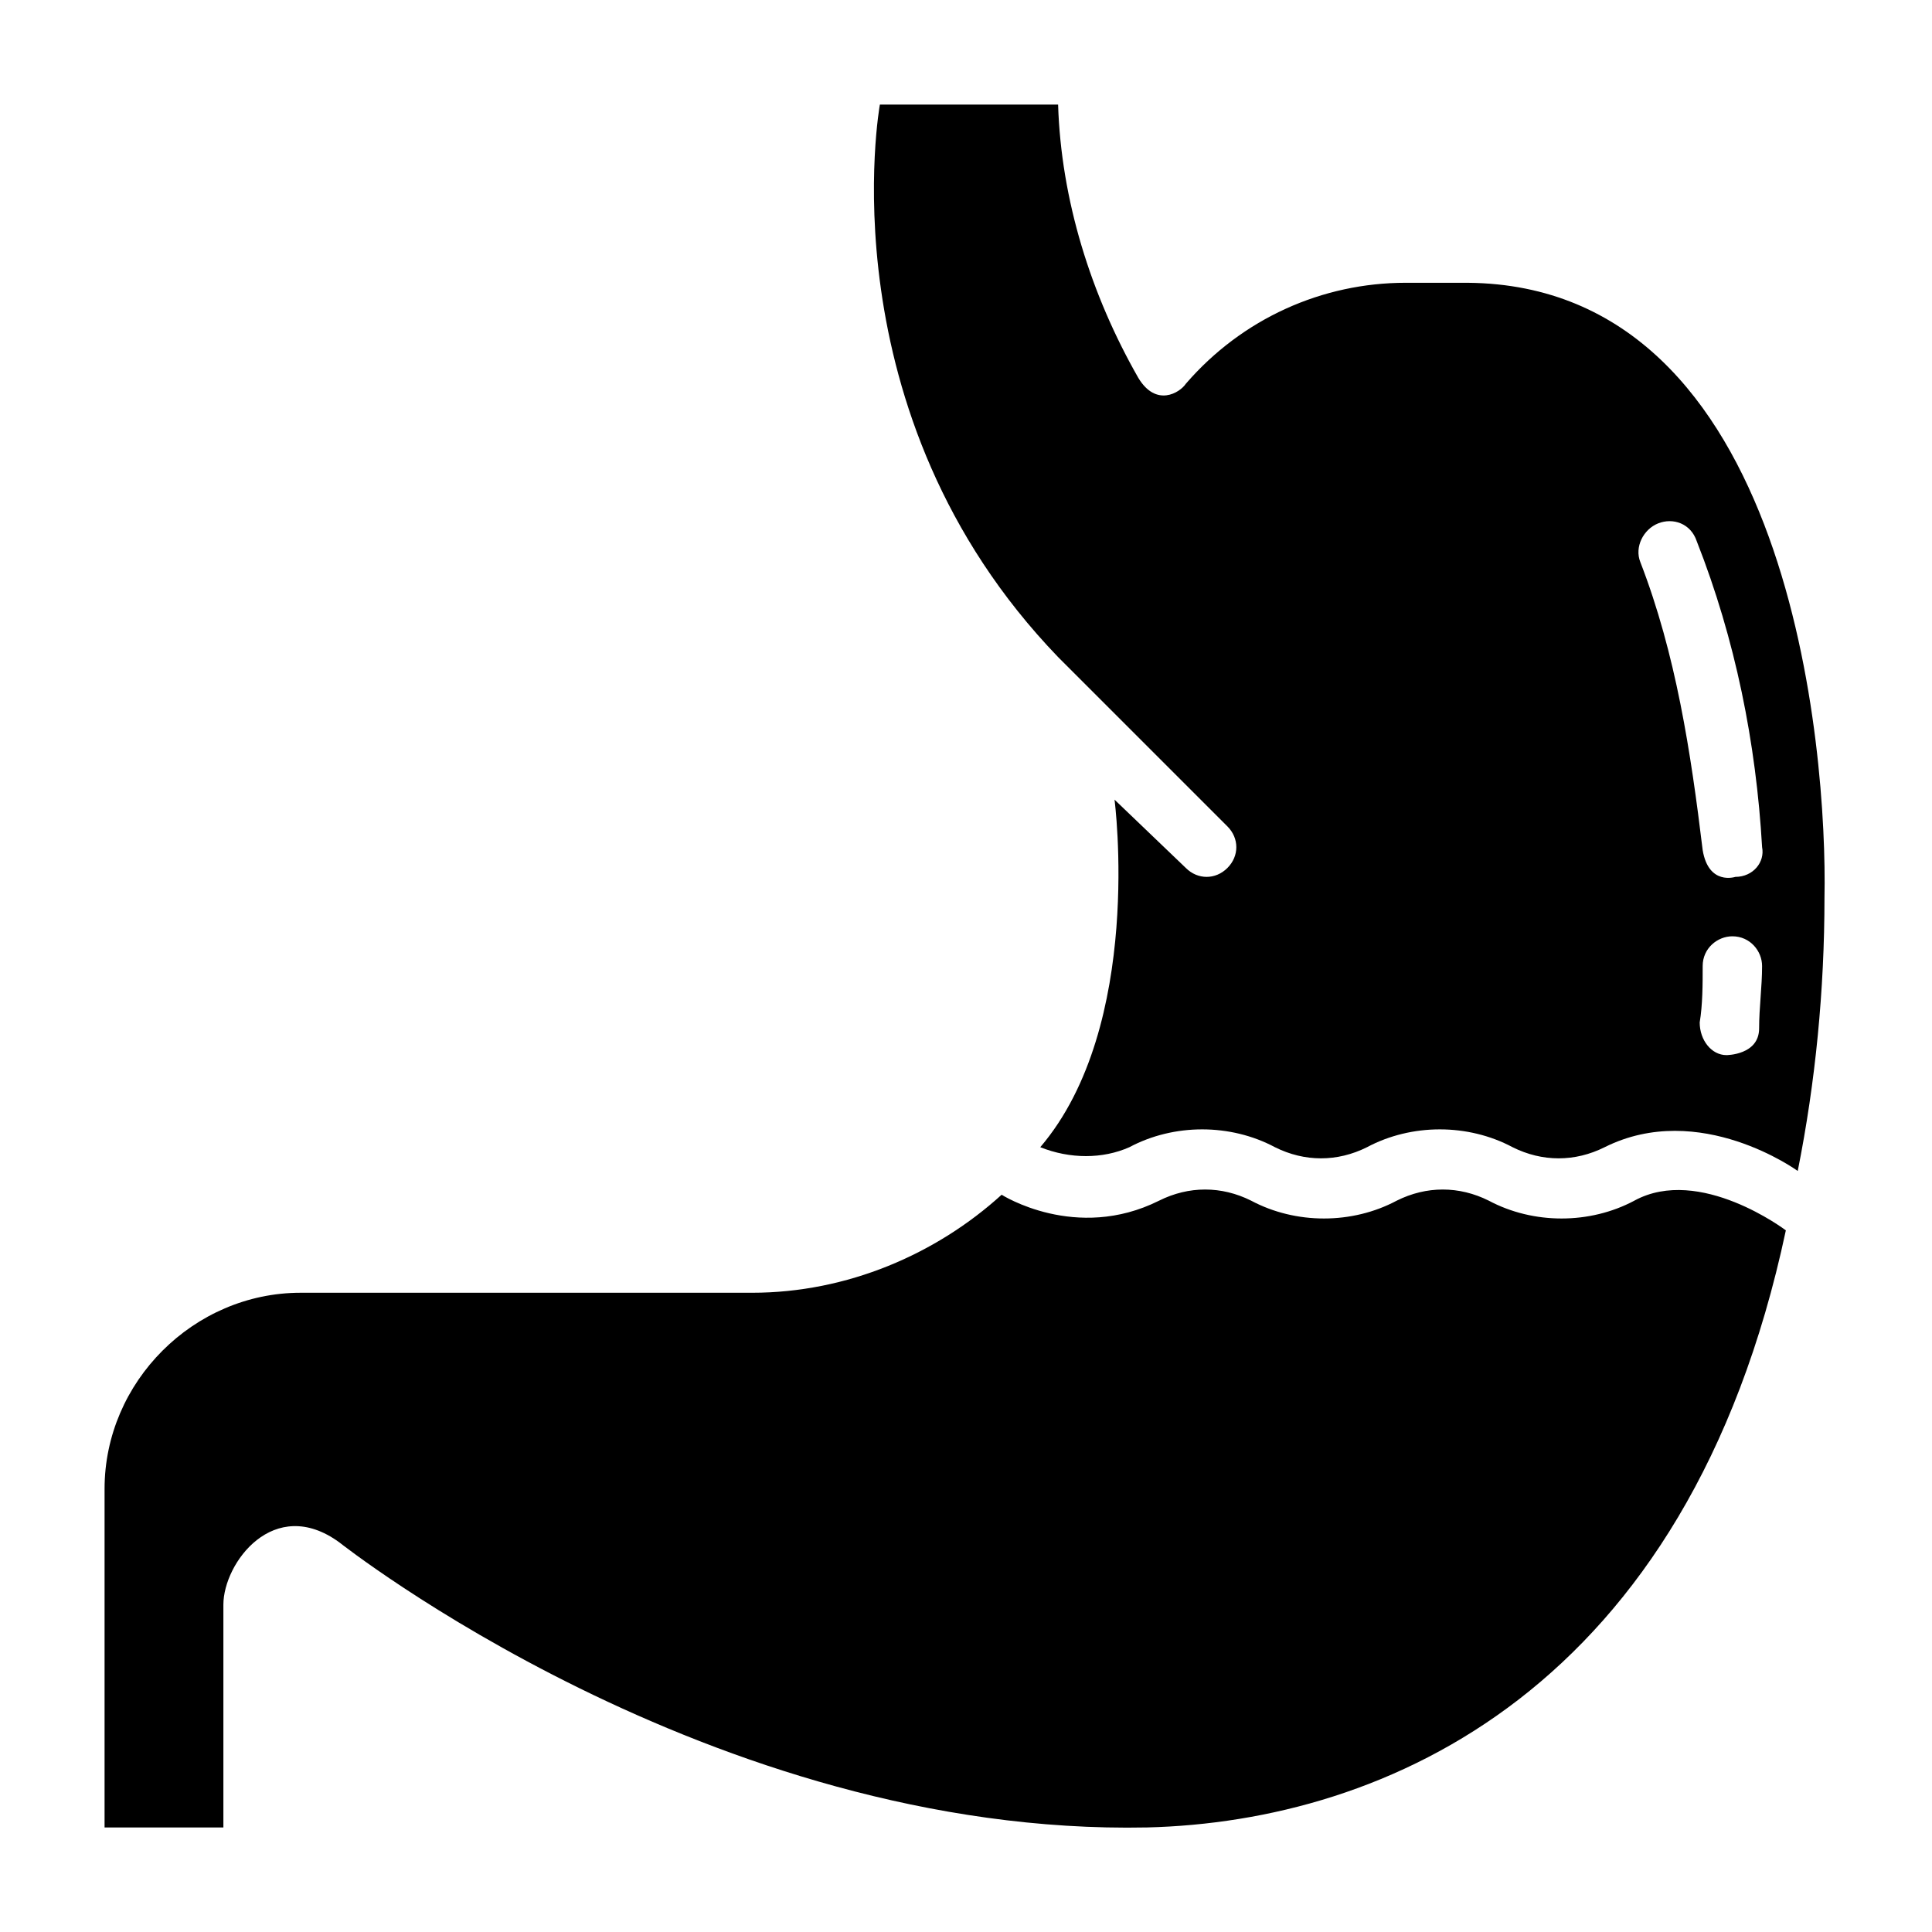
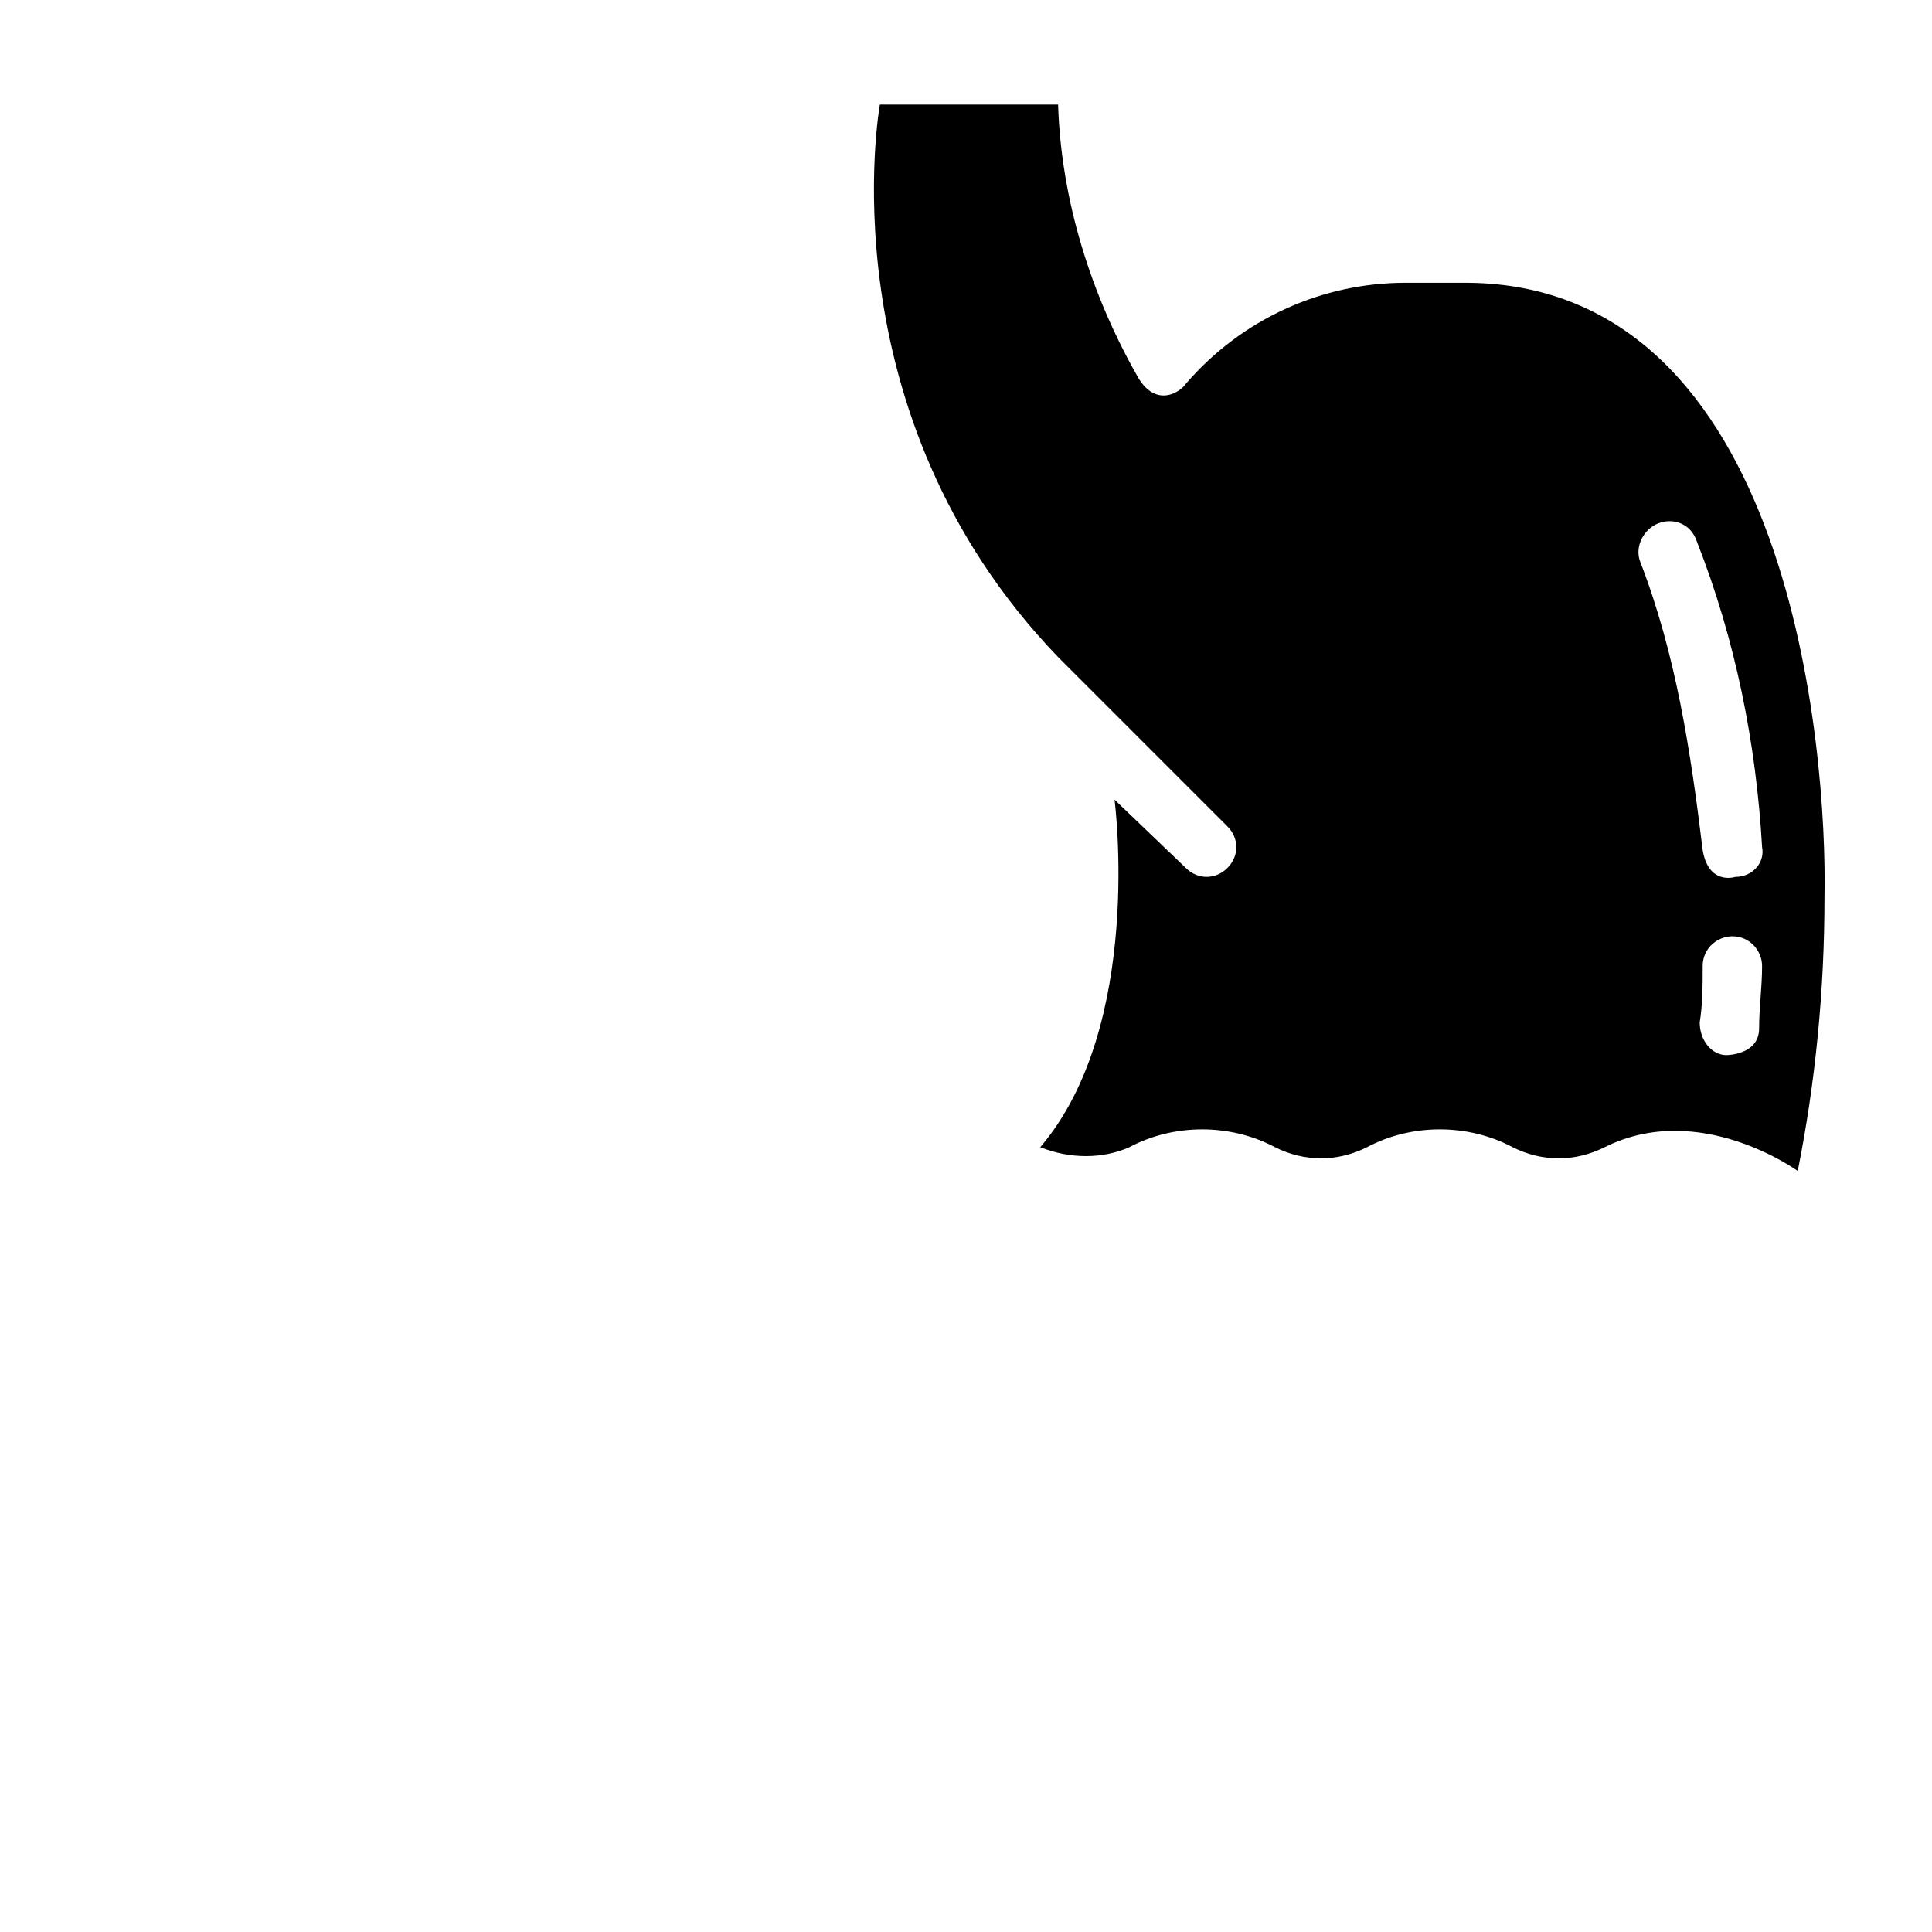
<svg xmlns="http://www.w3.org/2000/svg" fill="#000000" width="800px" height="800px" version="1.1" viewBox="144 144 512 512">
  <g>
-     <path d="m577.12 462.19c-11.809 6.297-26.766 6.297-38.574 0-7.871-3.938-16.531-3.938-24.402 0-11.809 6.297-26.766 6.297-38.574 0-7.871-3.938-16.531-3.938-24.402 0-22.043 11.02-41.723-1.574-41.723-1.574-17.316 15.742-40.93 25.977-66.121 25.977h-119.66c-28.34 0-51.953 23.617-51.953 51.957v89.742h31.488v-59.039c0-11.02 13.383-29.125 30.699-16.531 0 0 98.398 77.934 214.12 75.57 62.977-1.574 143.27-36.211 169.25-158.23 0-0.004-22.828-17.32-40.148-7.875z" />
    <path d="m533.04 218.94h-16.531c-22.043 0-43.297 9.445-58.254 26.766-1.574 2.363-7.871 6.297-12.594-1.574-12.594-22.043-20.469-47.23-21.254-72.422h-47.23s-14.957 81.867 47.23 146.42l44.871 44.871c3.148 3.148 3.148 7.871 0 11.02-3.148 3.148-7.871 3.148-11.02 0l-18.895-18.105s7.871 59.828-19.68 92.102c7.871 3.148 16.531 3.148 23.617 0 11.809-6.297 26.766-6.297 38.574 0 7.871 3.938 16.531 3.938 24.402 0 11.809-6.297 26.766-6.297 38.574 0 7.871 3.938 16.531 3.938 24.402 0 25.191-12.594 51.168 6.297 51.168 6.297 4.723-23.617 7.086-48.02 7.086-72.422 0.785-38.57-8.664-162.16-94.469-162.95zm77.145 197.59c0 7.086-8.66 7.086-8.66 7.086-3.938 0-7.086-3.938-7.086-8.66 0.789-4.723 0.789-10.234 0.789-14.957s3.938-7.871 7.871-7.871c4.723 0 7.871 3.938 7.871 7.871 0.004 5.508-0.785 11.02-0.785 16.531zm-6.297-40.148s-7.086 2.363-8.66-7.086c-3.148-25.977-7.086-51.957-16.531-76.359-1.574-3.938 0.789-8.66 4.723-10.234 3.938-1.574 8.66 0 10.234 4.723 10.234 25.977 15.742 53.531 17.32 81.082 0.789 3.938-2.363 7.875-7.086 7.875z" />
  </g>
</svg>